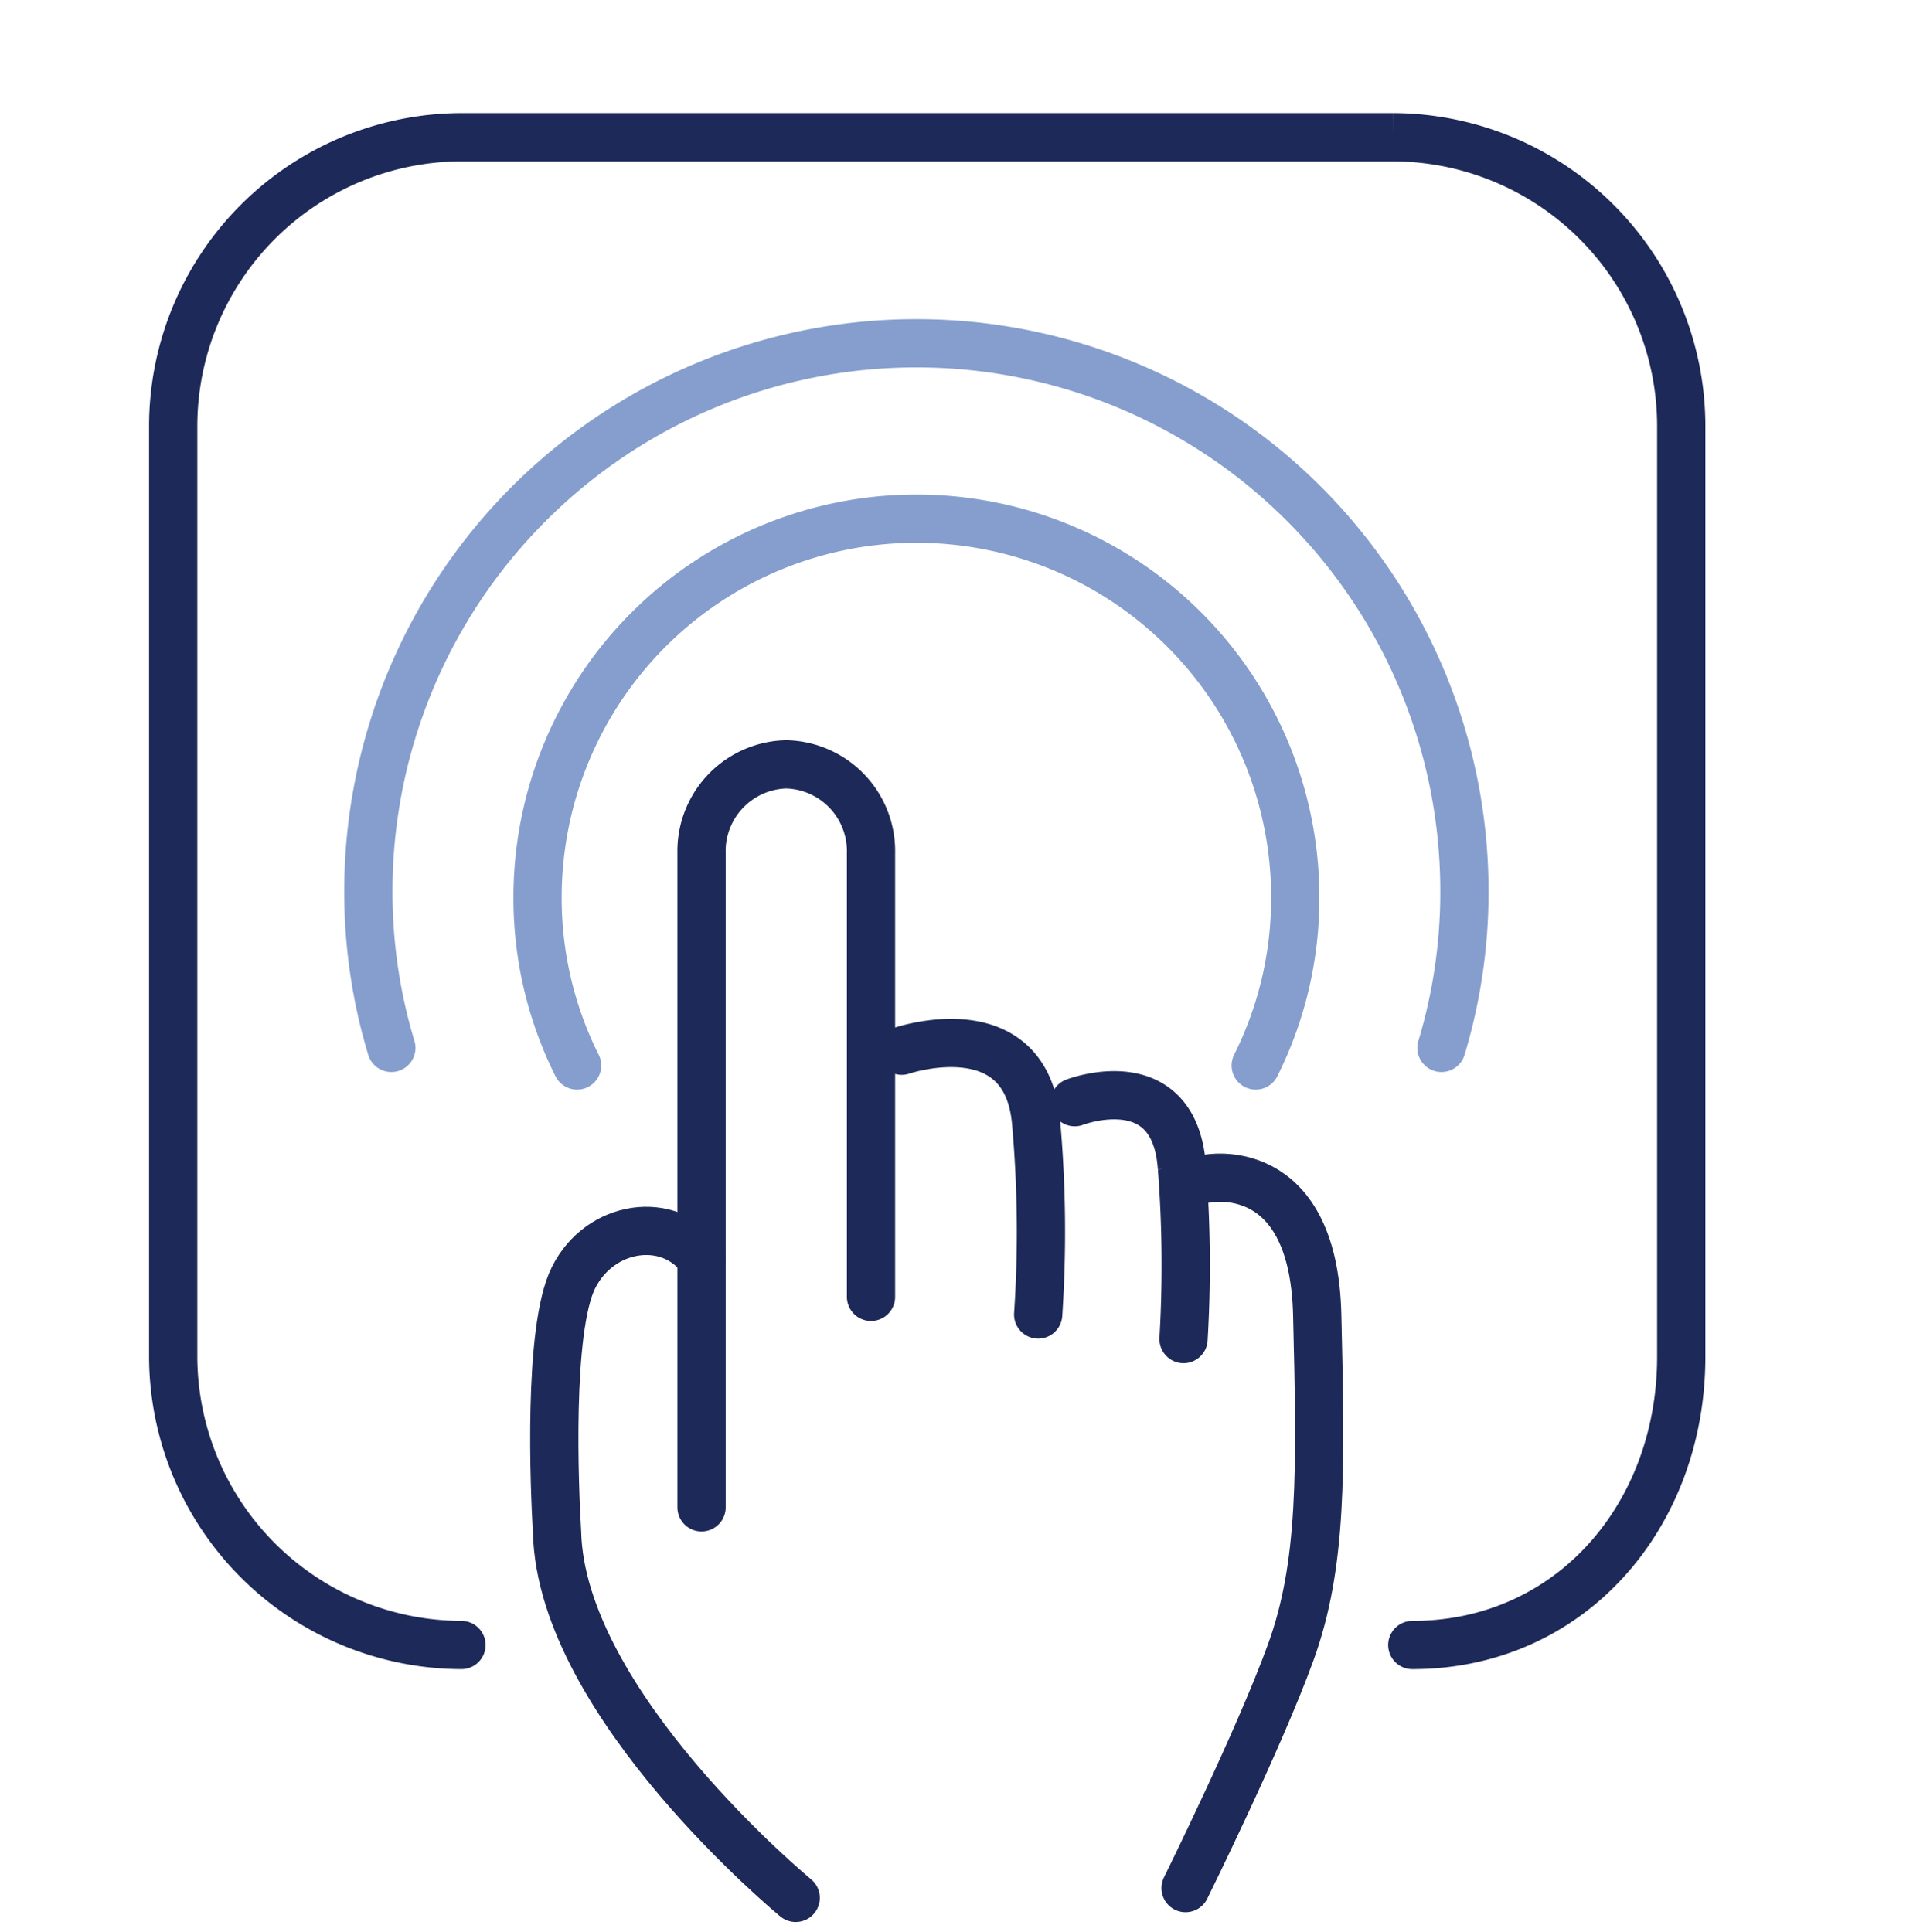
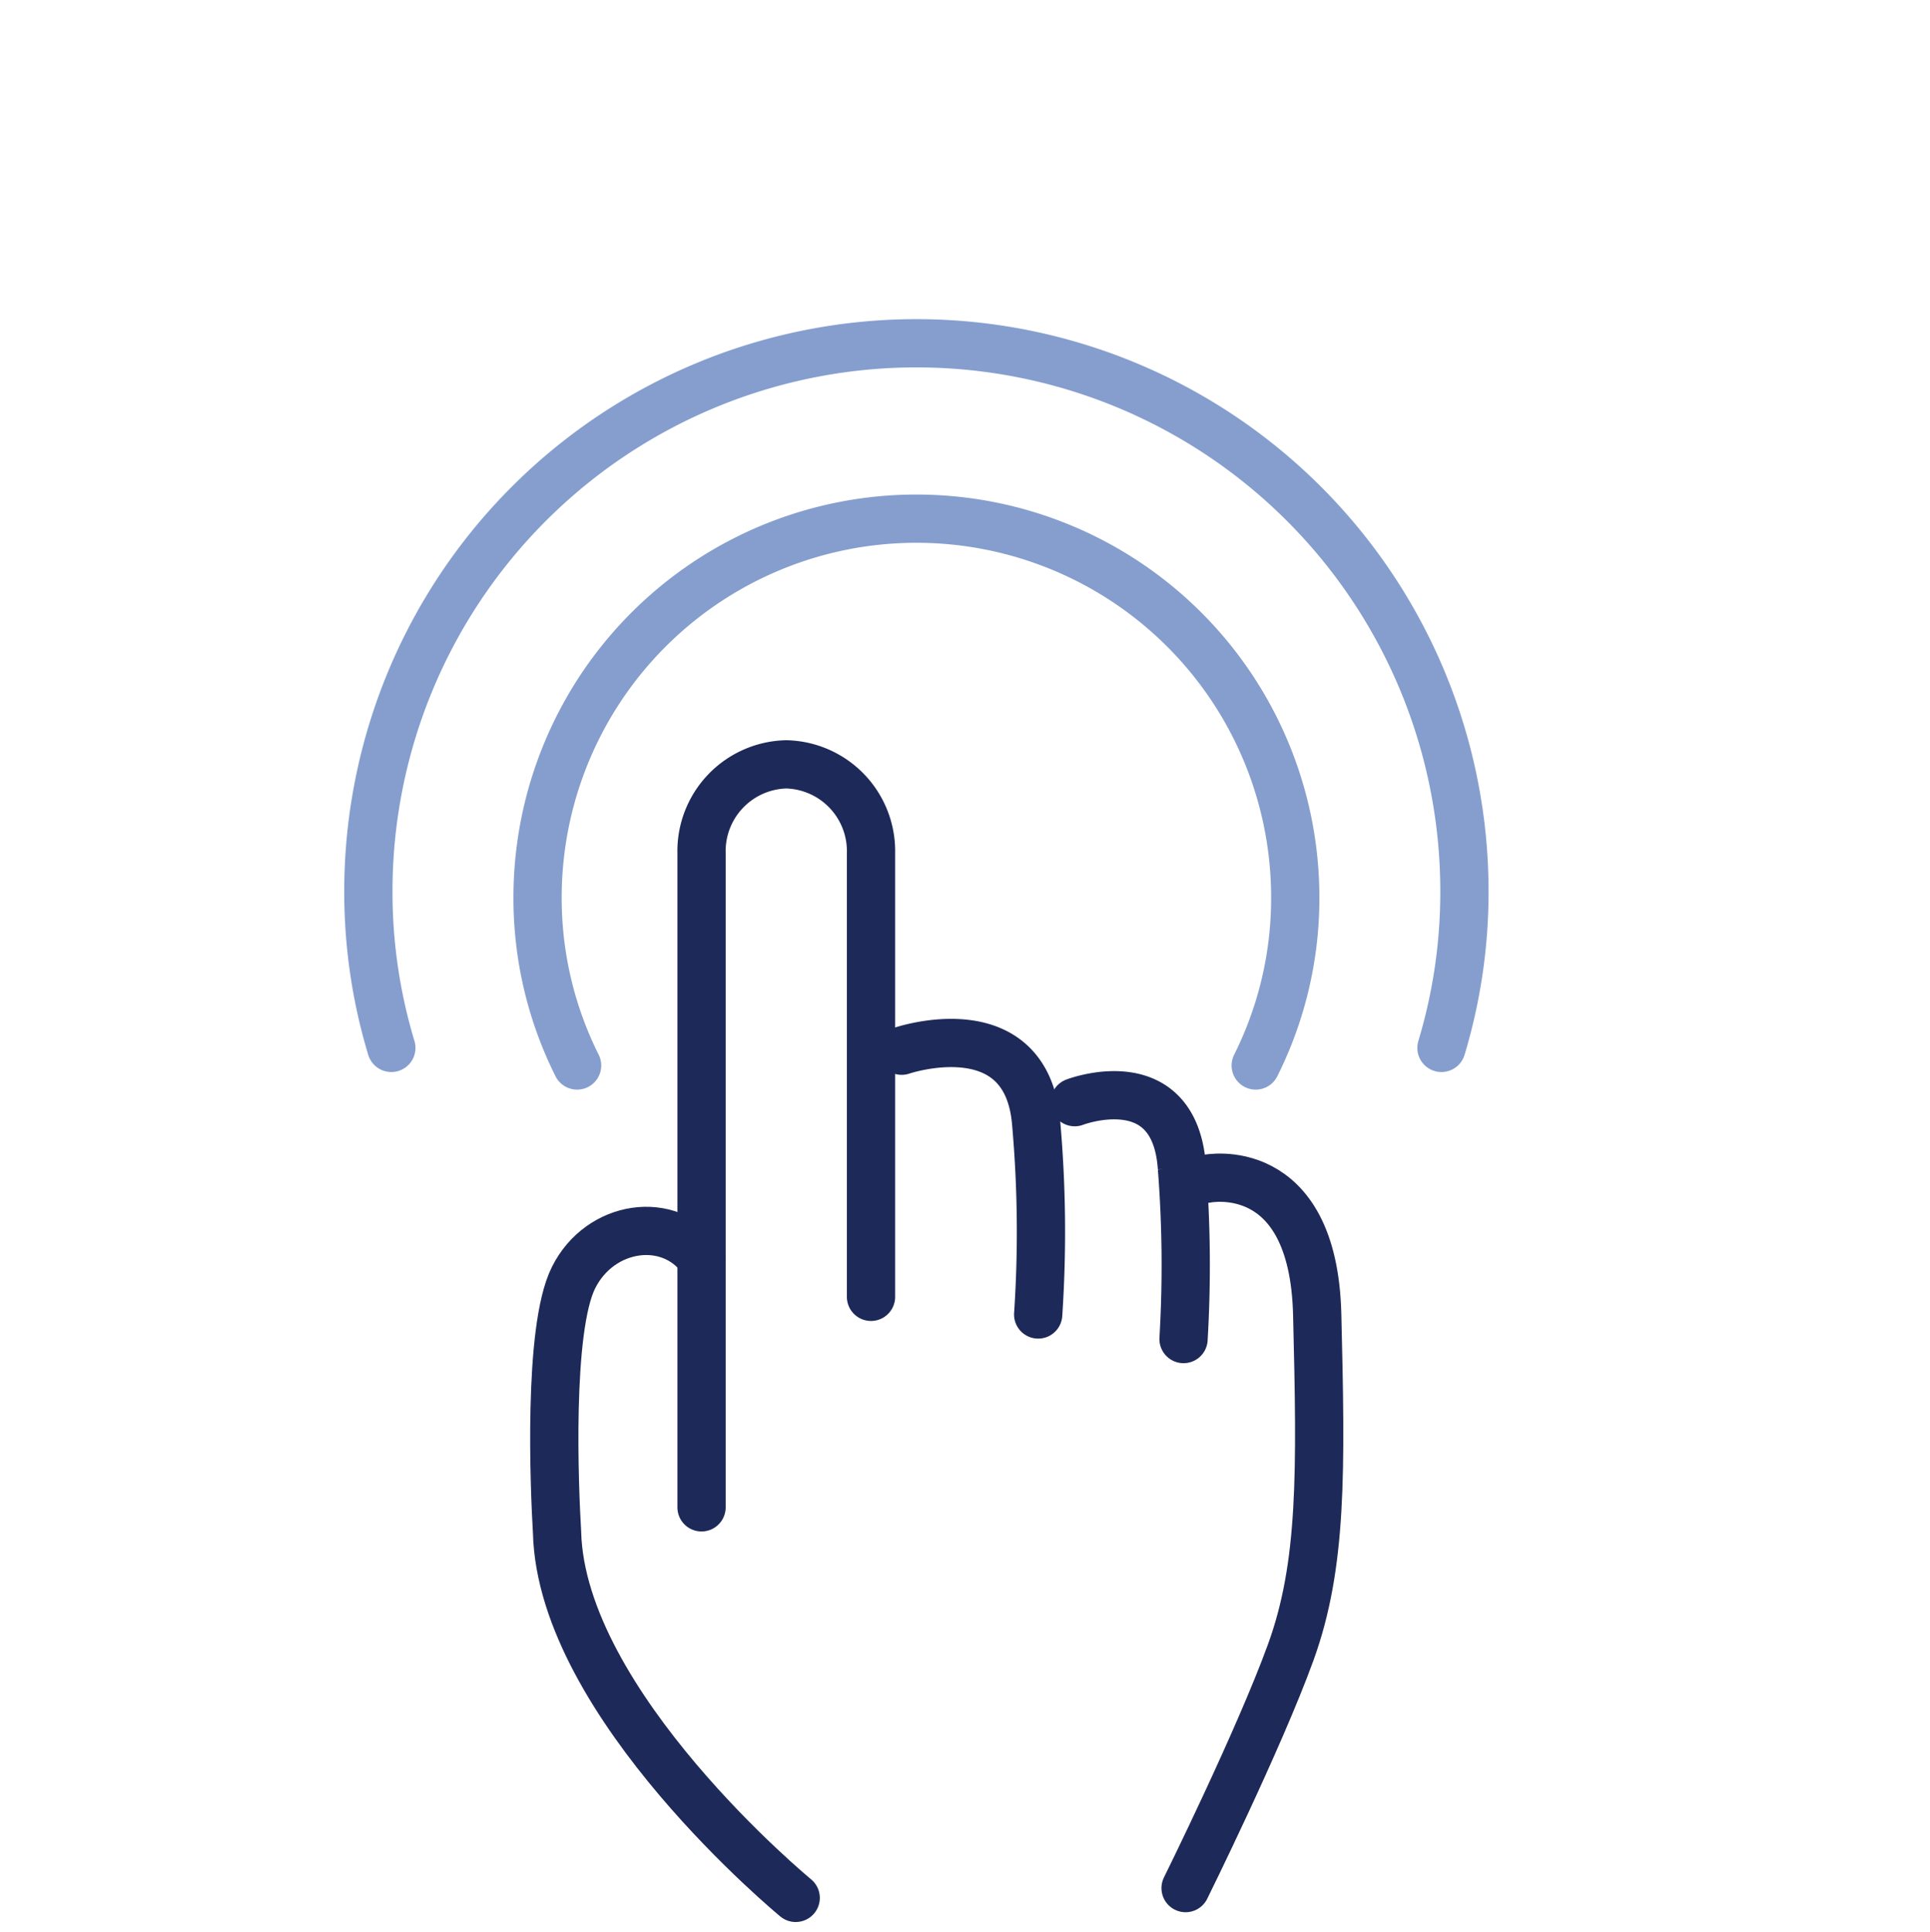
<svg xmlns="http://www.w3.org/2000/svg" width="120" height="120.138" viewBox="0 0 120 120.138">
  <g id="开关机连续压测" transform="translate(-1014.99 -488.286)">
    <rect id="矩形_1" data-name="矩形 1" width="120" height="120" transform="translate(1014.99 488.286)" fill="none" />
-     <path id="路径_1130" data-name="路径 1130" d="M1041.886,589.161a17.975,17.975,0,0,1-17.922-17.922V513.318a17.974,17.974,0,0,1,17.922-17.921h57.92a17.973,17.973,0,0,1,17.922,17.921v57.922c0,9.857-6.864,17.922-16.722,17.922" transform="translate(1.795 1.422)" fill="none" stroke="#1d2958" stroke-linecap="round" stroke-miterlimit="10" stroke-width="3" />
    <path id="路径_1131" data-name="路径 1131" d="M1035.505,549.894a33.521,33.521,0,0,1-1.428-9.744,34.074,34.074,0,1,1,68.148,0,33.517,33.517,0,0,1-1.428,9.744" transform="translate(3.817 3.557)" fill="none" stroke="#859ece" stroke-linecap="round" stroke-miterlimit="10" stroke-width="3" />
    <path id="路径_1132" data-name="路径 1132" d="M1087.495,549.17a23.222,23.222,0,0,0,2.458-10.45,23.555,23.555,0,1,0-47.11,0,23.222,23.222,0,0,0,2.458,10.45" transform="translate(5.571 5.375)" fill="none" stroke="#859ece" stroke-linecap="round" stroke-miterlimit="10" stroke-width="3" />
    <path id="路径_1133" data-name="路径 1133" d="M1052.865,553.8c-2.008-2.738-6.307-2.126-7.958,1.178-1.607,3.212-1.187,13.135-1.026,15.826.258,10.745,14.838,22.747,14.838,22.747" transform="translate(5.744 12.758)" fill="none" stroke="#1d2958" stroke-linecap="round" stroke-miterlimit="10" stroke-width="3" />
    <path id="路径_1134" data-name="路径 1134" d="M1051.339,574.1V533.416a5.4,5.4,0,0,1,5.269-5.52h0a5.4,5.4,0,0,1,5.268,5.52V561.01" transform="translate(7.27 7.922)" fill="none" stroke="#1d2958" stroke-linecap="round" stroke-miterlimit="10" stroke-width="3" />
    <path id="路径_1135" data-name="路径 1135" d="M1061.71,542.816s7.8-2.66,8.364,4.54a76.831,76.831,0,0,1,.122,11.863" transform="translate(9.344 10.81)" fill="none" stroke="#1d2958" stroke-linecap="round" stroke-miterlimit="10" stroke-width="3" />
    <path id="路径_1136" data-name="路径 1136" d="M1070.675,545.475s6.22-2.39,6.666,4.076a77.955,77.955,0,0,1,.1,10.655" transform="translate(11.137 11.351)" fill="none" stroke="#1d2958" stroke-linecap="round" stroke-miterlimit="10" stroke-width="3" />
    <path id="路径_1137" data-name="路径 1137" d="M1070.391,545.986" transform="translate(11.08 11.54)" fill="none" stroke="#000" stroke-linecap="round" stroke-miterlimit="10" stroke-width="3" />
    <path id="路径_1138" data-name="路径 1138" d="M1077.74,549.381s6.622-1.37,6.863,8.442.319,15.592-1.646,21.008-6.538,14.663-6.538,14.663" transform="translate(12.286 12.206)" fill="none" stroke="#1d2958" stroke-linecap="round" stroke-miterlimit="10" stroke-width="3" />
  </g>
</svg>